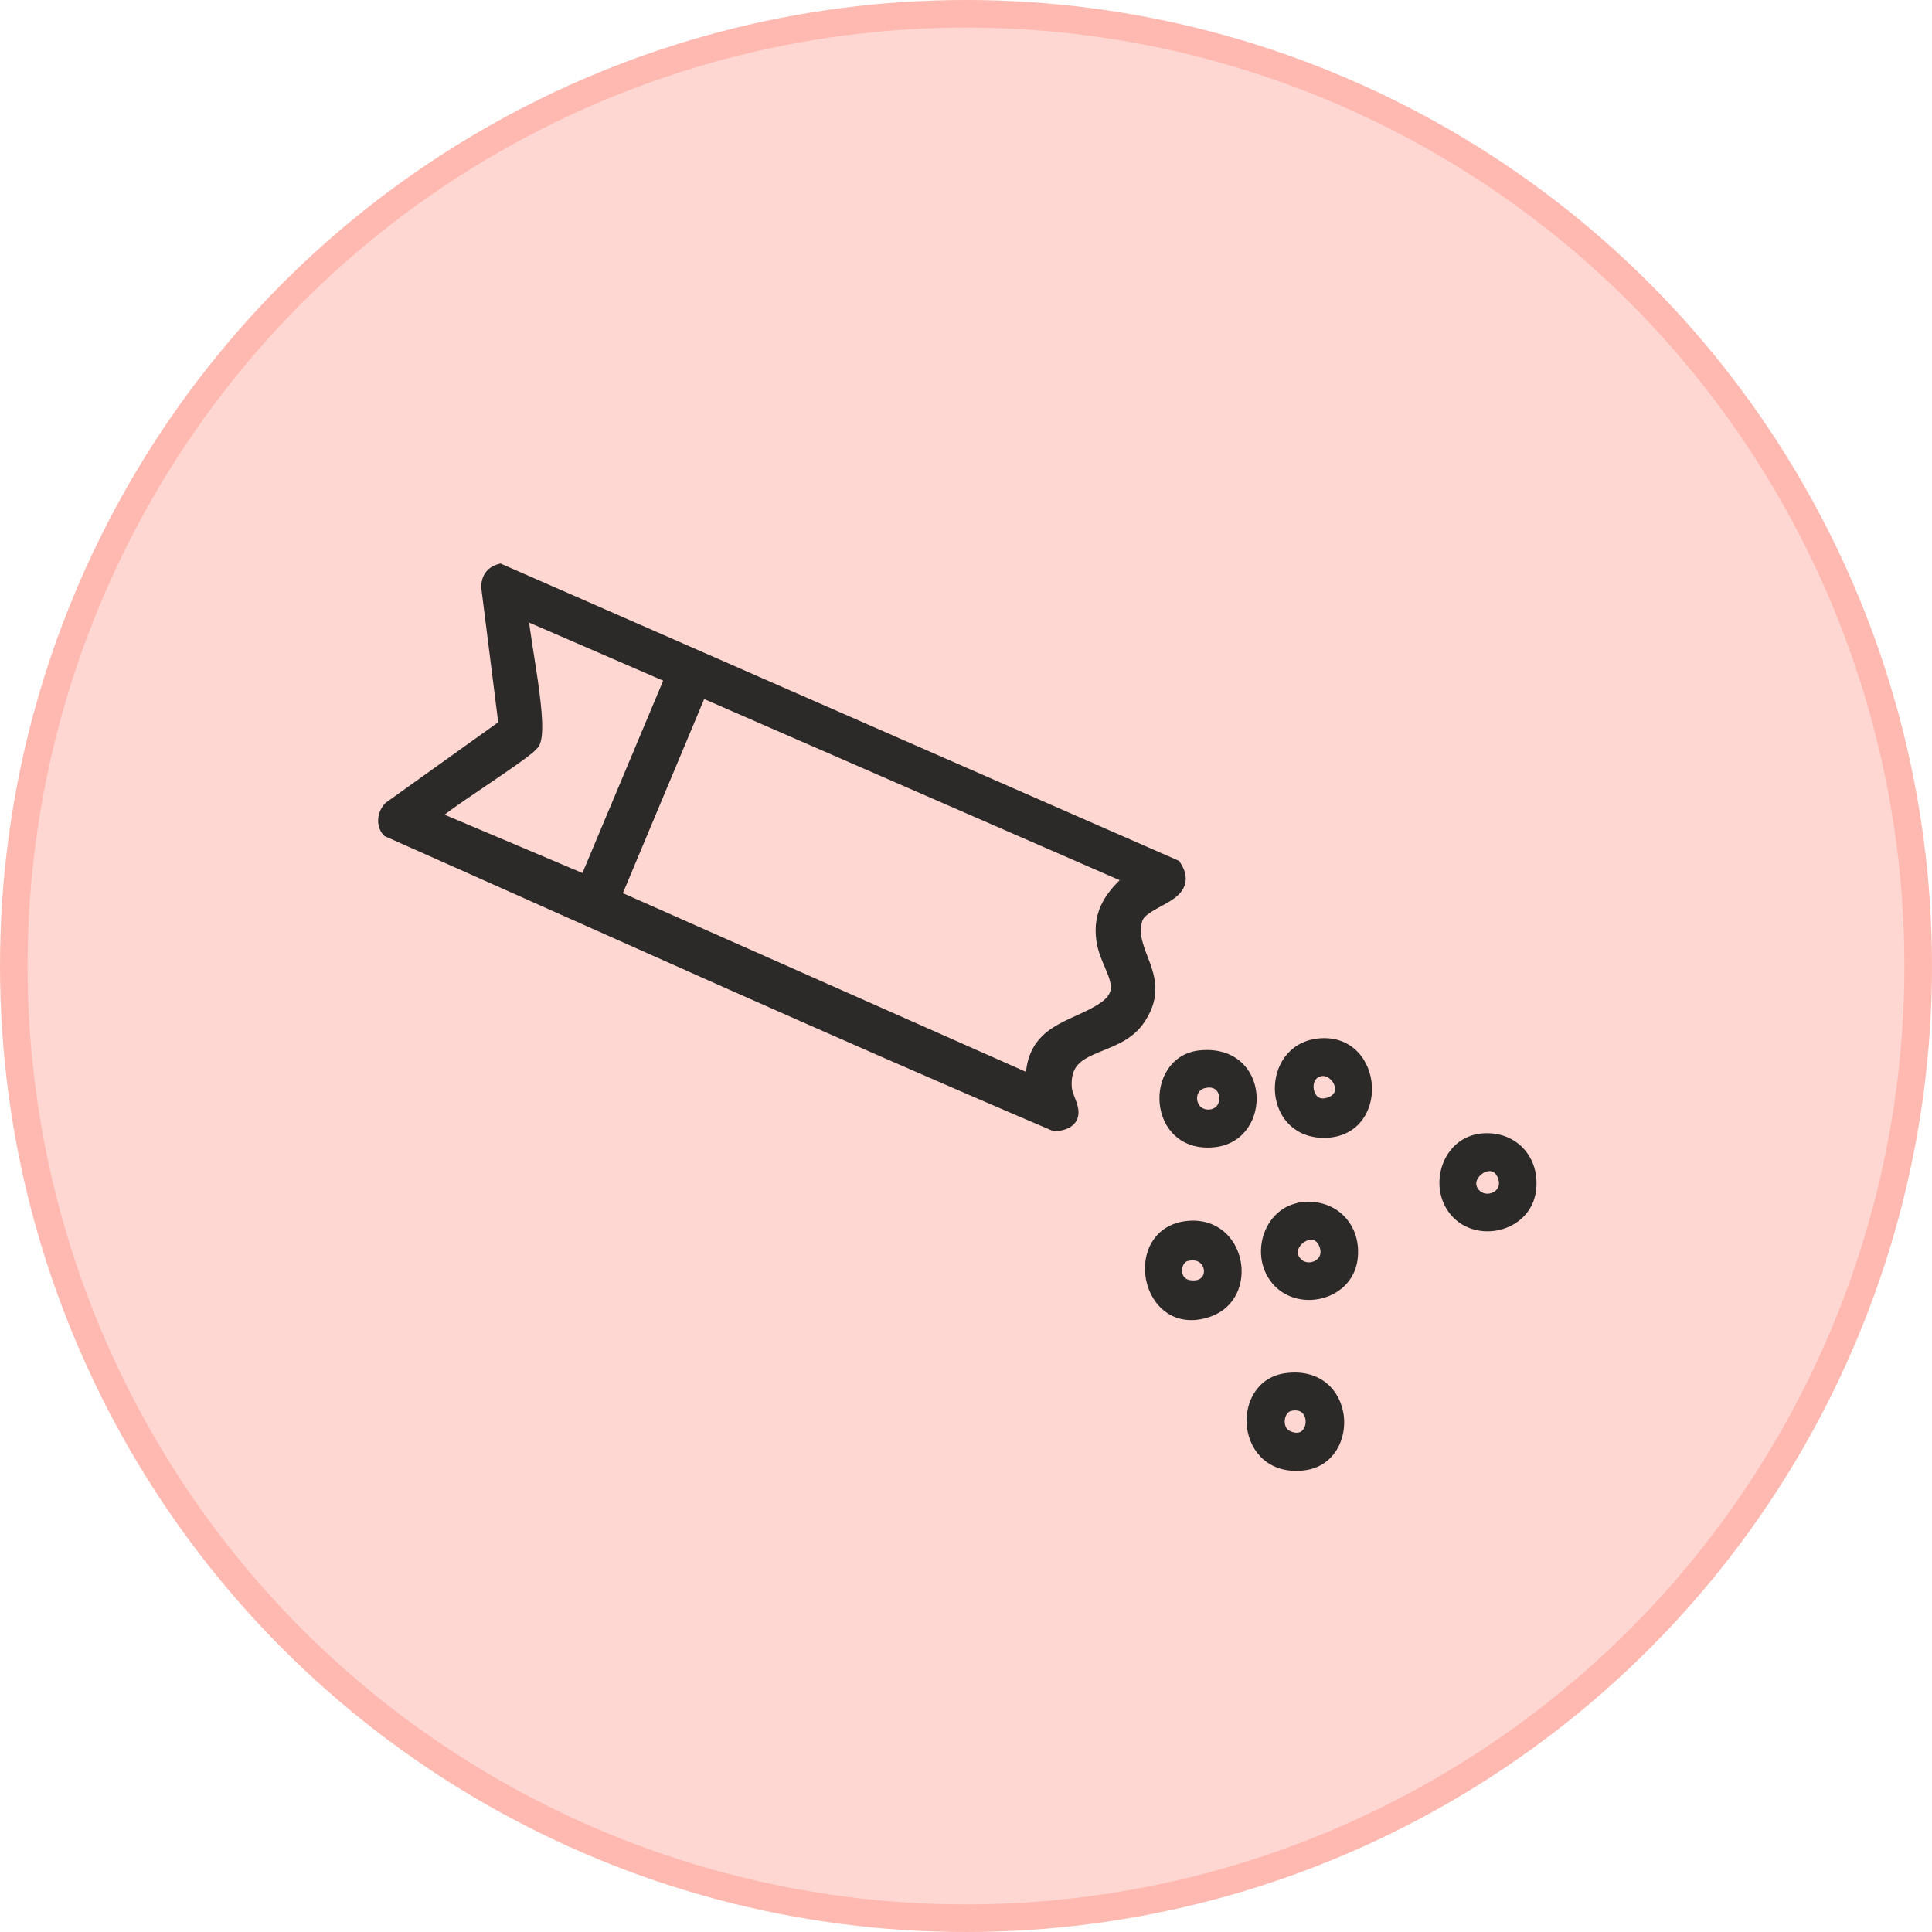
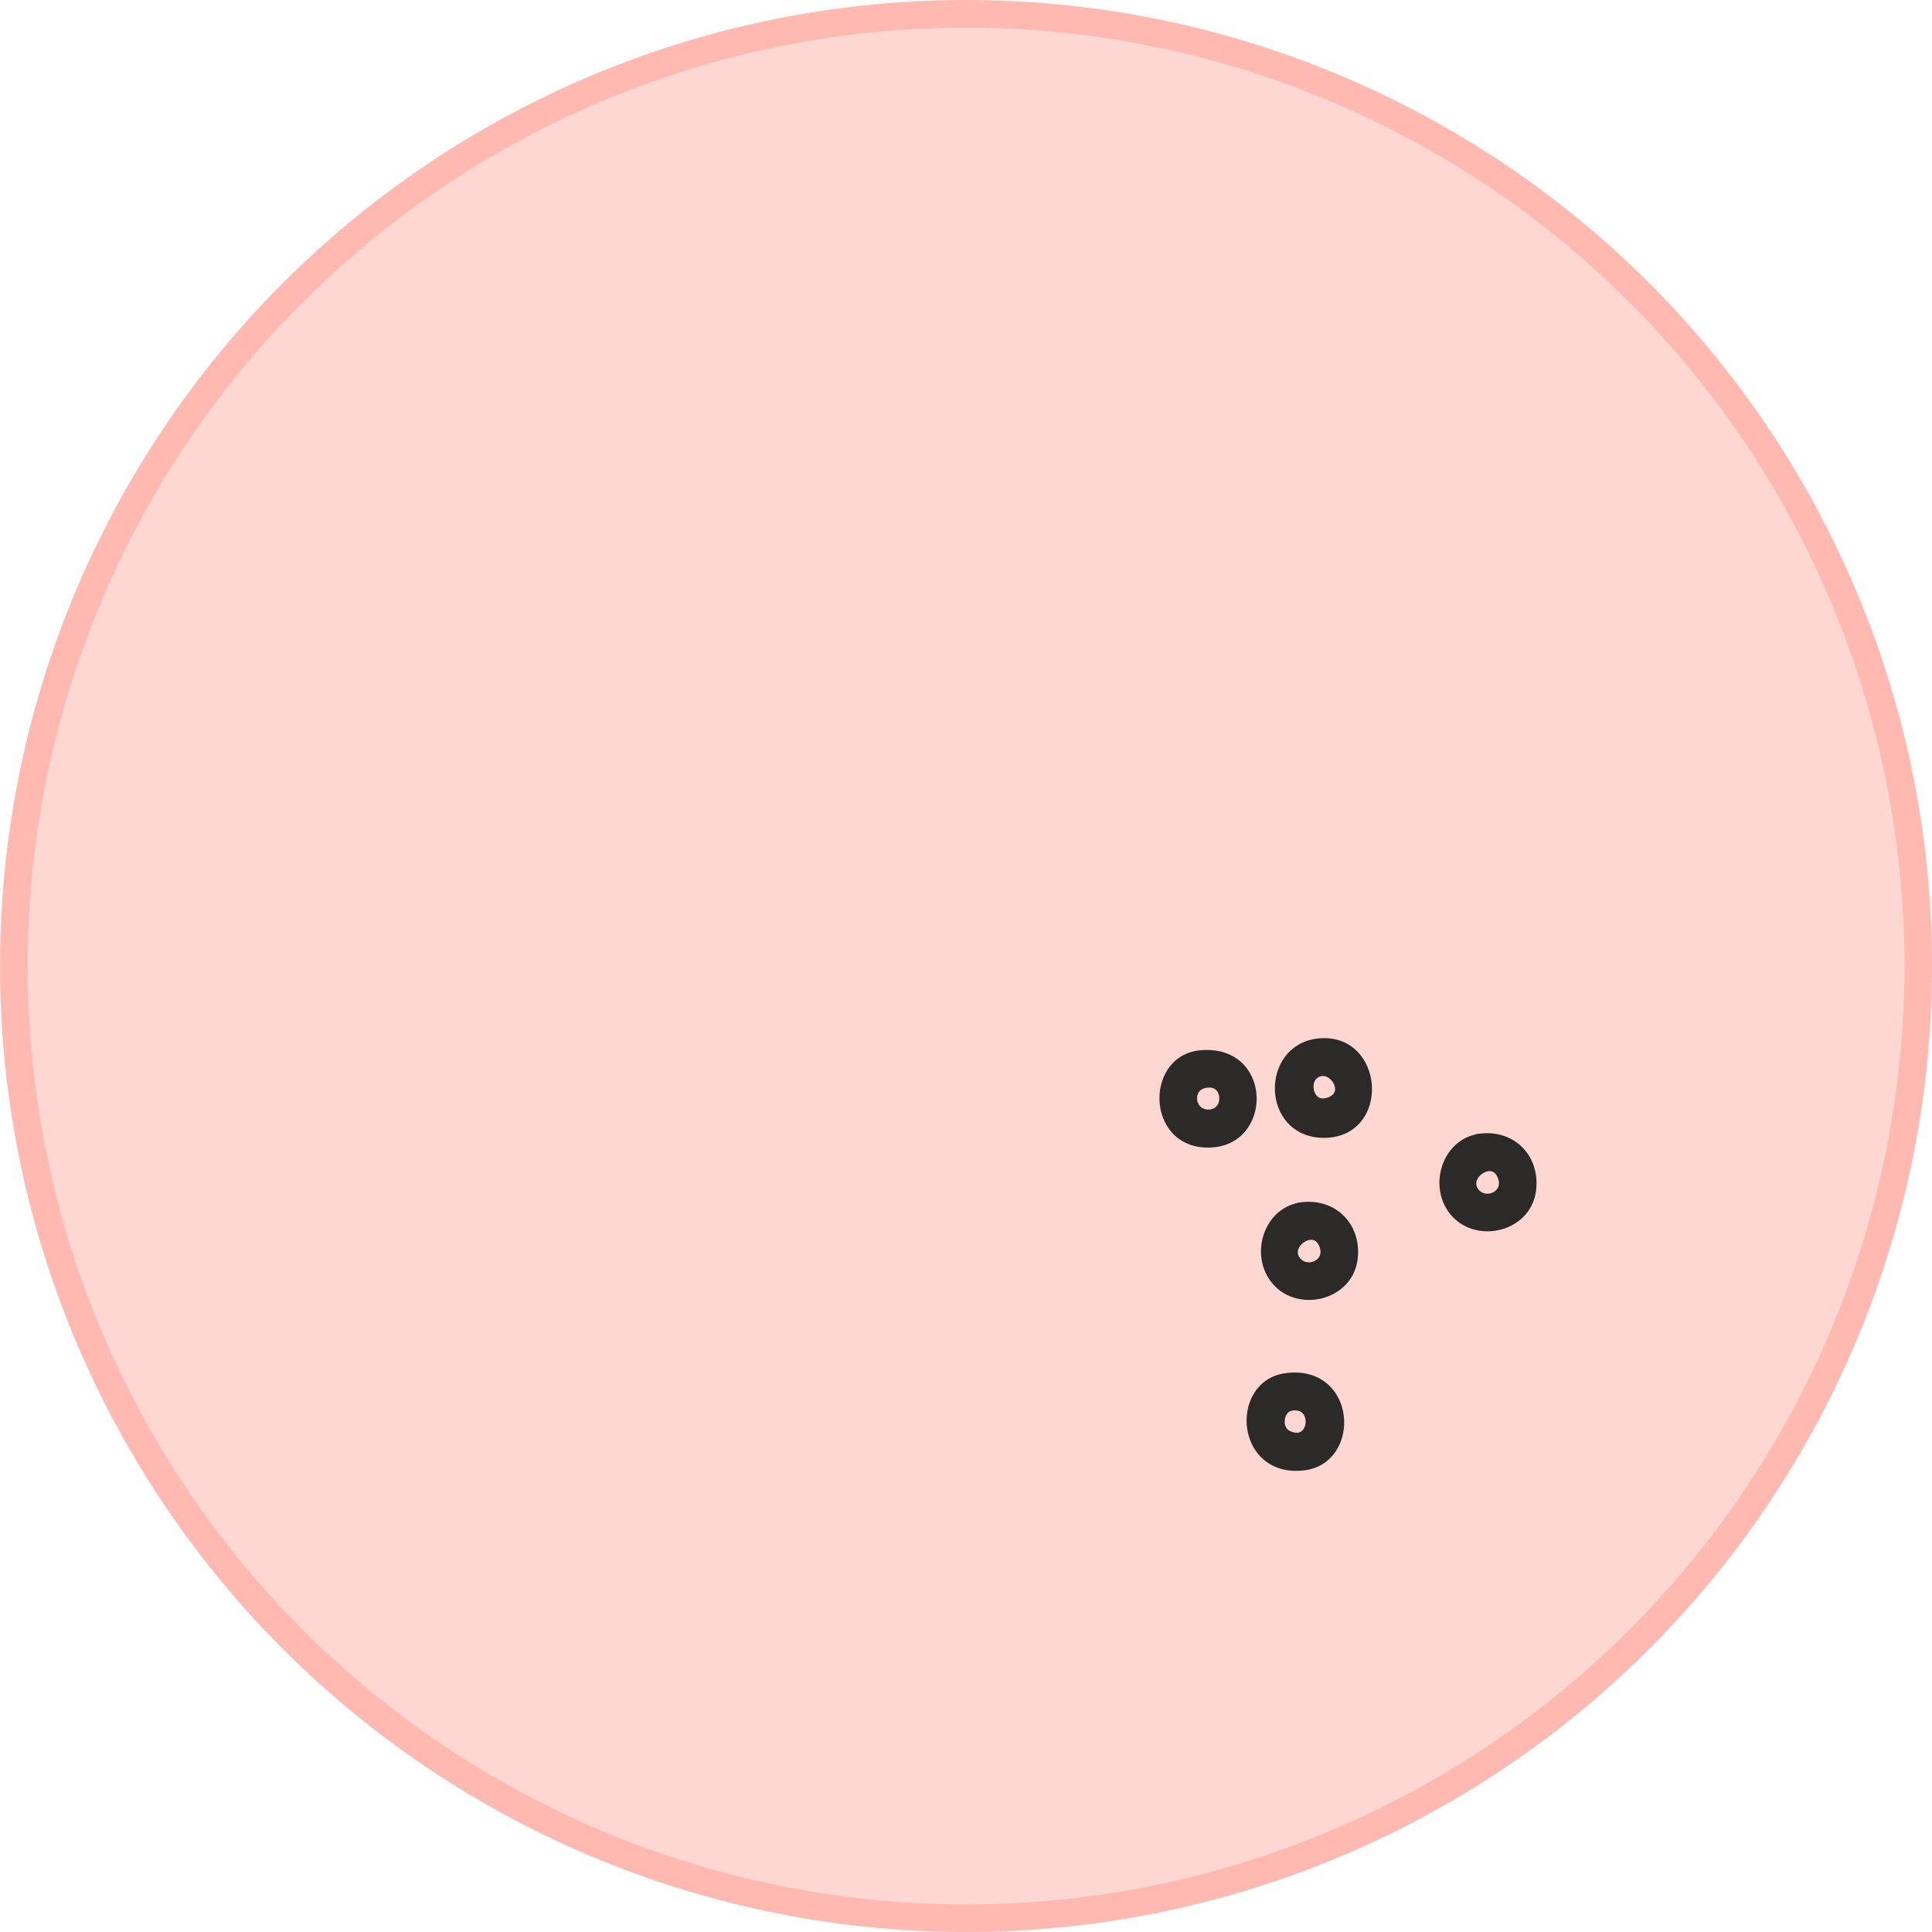
<svg xmlns="http://www.w3.org/2000/svg" fill="none" viewBox="0 0 70 70" height="70" width="70">
  <circle stroke="#FFB9B0" fill="#FFD7D2" r="34.5" cy="35" cx="35" />
-   <path stroke-width="0.3" stroke="#2B2A29" fill="#2B2A29" d="M18.172 20.597L42.579 31.293L42.619 31.311L42.645 31.349C42.831 31.637 42.86 31.892 42.743 32.116C42.636 32.319 42.422 32.464 42.217 32.583C41.995 32.711 41.782 32.811 41.59 32.941C41.402 33.067 41.28 33.194 41.238 33.342C41.157 33.628 41.179 33.893 41.249 34.158C41.321 34.434 41.435 34.687 41.54 34.983C41.642 35.269 41.726 35.578 41.71 35.918C41.693 36.261 41.574 36.622 41.29 37.018C41.066 37.33 40.767 37.53 40.46 37.683C40.307 37.76 40.15 37.825 39.998 37.887C39.843 37.95 39.696 38.009 39.556 38.072C39.276 38.199 39.047 38.337 38.893 38.537C38.744 38.732 38.653 39.003 38.684 39.425L38.684 39.426C38.692 39.523 38.731 39.637 38.782 39.77C38.829 39.894 38.889 40.041 38.914 40.176C38.939 40.316 38.933 40.48 38.814 40.614C38.701 40.74 38.514 40.809 38.26 40.839L38.221 40.843L38.184 40.828C30.104 37.384 22.08 33.746 14.047 30.18L14.016 30.166L13.993 30.14C13.872 29.998 13.837 29.819 13.855 29.655C13.874 29.492 13.946 29.332 14.058 29.215L14.067 29.204L14.079 29.196L18.211 26.239L17.594 21.342L17.593 21.339C17.576 21.173 17.604 21.011 17.685 20.875C17.768 20.738 17.9 20.64 18.07 20.59L18.123 20.575L18.172 20.597ZM22.373 32.438L37.308 39.059C37.321 38.666 37.402 38.349 37.538 38.087C37.701 37.774 37.937 37.552 38.204 37.375C38.469 37.199 38.771 37.064 39.065 36.93C39.362 36.795 39.656 36.66 39.925 36.481C40.187 36.307 40.311 36.14 40.363 35.984C40.416 35.828 40.405 35.659 40.351 35.466C40.295 35.269 40.202 35.067 40.106 34.837C40.013 34.613 39.919 34.368 39.879 34.109C39.792 33.555 39.885 33.112 40.1 32.723C40.278 32.4 40.539 32.12 40.832 31.843L25.434 25.13L22.373 32.438ZM18.999 22.319C19.006 22.433 19.023 22.59 19.049 22.78C19.103 23.171 19.188 23.684 19.27 24.223C19.352 24.759 19.431 25.319 19.47 25.794C19.489 26.032 19.5 26.251 19.494 26.437C19.489 26.62 19.469 26.787 19.421 26.908C19.401 26.96 19.359 27.008 19.324 27.043C19.285 27.084 19.233 27.129 19.175 27.177C19.057 27.275 18.899 27.393 18.717 27.524C18.352 27.785 17.881 28.104 17.421 28.415C16.959 28.727 16.509 29.034 16.182 29.274C16.027 29.388 15.904 29.485 15.821 29.559L21.183 31.828L24.224 24.583L18.999 22.319Z" />
  <path stroke-width="0.2" stroke="#2B2A29" fill="#2B2A29" d="M47.742 37.728C48.321 37.659 48.779 37.84 49.096 38.156C49.41 38.469 49.582 38.908 49.607 39.349C49.631 39.79 49.509 40.243 49.225 40.583C48.94 40.925 48.497 41.144 47.9 41.126C47.379 41.109 46.981 40.904 46.71 40.597C46.441 40.291 46.303 39.89 46.291 39.488C46.268 38.685 46.751 37.845 47.742 37.728ZM48.064 38.907C47.941 38.867 47.802 38.879 47.664 38.98C47.495 39.103 47.445 39.386 47.54 39.618C47.586 39.729 47.662 39.818 47.761 39.863C47.859 39.908 47.994 39.917 48.169 39.848C48.354 39.775 48.436 39.662 48.463 39.547C48.49 39.428 48.459 39.29 48.383 39.167C48.307 39.045 48.191 38.948 48.064 38.907Z" />
-   <path stroke-width="0.2" stroke="#2B2A29" fill="#2B2A29" d="M43.068 44.332C44.068 44.252 44.693 44.925 44.848 45.683C45.003 46.437 44.697 47.303 43.826 47.61C43.224 47.821 42.717 47.74 42.336 47.483C41.959 47.229 41.716 46.809 41.625 46.364C41.533 45.919 41.591 45.437 41.825 45.051C42.06 44.662 42.472 44.379 43.068 44.332ZM43.518 45.657C43.403 45.576 43.233 45.534 43 45.594C42.84 45.636 42.723 45.828 42.729 46.047C42.731 46.153 42.764 46.253 42.825 46.33C42.885 46.406 42.978 46.464 43.115 46.483C43.354 46.516 43.508 46.455 43.599 46.366C43.692 46.275 43.733 46.141 43.718 46.005C43.704 45.87 43.634 45.739 43.518 45.657Z" />
  <path stroke-width="0.2" stroke="#2B2A29" fill="#2B2A29" d="M46.574 49.854C47.182 49.768 47.661 49.913 48.001 50.193C48.34 50.471 48.533 50.876 48.587 51.293C48.694 52.124 48.25 53.054 47.243 53.175C46.654 53.246 46.189 53.095 45.858 52.816C45.528 52.537 45.338 52.138 45.282 51.726C45.173 50.907 45.596 49.992 46.574 49.854ZM47.266 51.132C47.169 51.032 47.01 50.969 46.767 51.019C46.601 51.053 46.472 51.228 46.45 51.445C46.428 51.657 46.513 51.864 46.72 51.952C46.95 52.048 47.11 52.015 47.215 51.938C47.324 51.857 47.393 51.713 47.404 51.553C47.415 51.394 47.366 51.236 47.266 51.132Z" />
  <path stroke-width="0.2" stroke="#2B2A29" fill="#2B2A29" d="M47.173 43.658C47.774 43.587 48.296 43.783 48.646 44.151C48.996 44.519 49.168 45.051 49.086 45.641C48.983 46.382 48.403 46.848 47.763 46.968C47.124 47.089 46.406 46.867 46.021 46.216C45.732 45.727 45.722 45.125 45.931 44.629C46.13 44.154 46.533 43.768 47.091 43.673L47.092 43.668L47.173 43.658ZM47.601 44.83C47.478 44.8 47.334 44.833 47.206 44.915C47.078 44.996 46.979 45.119 46.94 45.252C46.903 45.38 46.92 45.522 47.036 45.659C47.203 45.857 47.473 45.881 47.679 45.776C47.782 45.725 47.864 45.643 47.908 45.541C47.941 45.465 47.955 45.373 47.937 45.267L47.909 45.157C47.836 44.95 47.719 44.859 47.601 44.83Z" />
  <path stroke-width="0.2" stroke="#2B2A29" fill="#2B2A29" d="M53.638 41.172C54.24 41.101 54.761 41.297 55.111 41.665C55.461 42.032 55.633 42.565 55.551 43.155C55.448 43.895 54.868 44.362 54.228 44.482C53.589 44.602 52.871 44.38 52.486 43.73C52.197 43.24 52.188 42.638 52.396 42.142C52.595 41.667 52.998 41.282 53.556 41.186L53.557 41.181L53.638 41.172ZM54.067 42.343C53.944 42.313 53.799 42.346 53.671 42.428C53.544 42.51 53.444 42.633 53.405 42.765C53.368 42.893 53.386 43.036 53.501 43.172C53.669 43.37 53.938 43.394 54.145 43.29C54.247 43.238 54.329 43.157 54.374 43.054C54.407 42.978 54.421 42.886 54.403 42.781L54.374 42.67C54.301 42.464 54.184 42.372 54.067 42.343Z" />
  <path stroke-width="0.2" stroke="#2B2A29" fill="#2B2A29" d="M43.483 38.155C44.086 38.096 44.554 38.254 44.881 38.538C45.207 38.82 45.384 39.221 45.423 39.632C45.501 40.449 45.026 41.344 44.025 41.463C43.439 41.532 42.982 41.376 42.66 41.091C42.339 40.807 42.161 40.402 42.118 39.987C42.034 39.164 42.486 38.253 43.483 38.155ZM43.669 39.319C43.508 39.351 43.403 39.433 43.342 39.532C43.28 39.632 43.258 39.757 43.278 39.878C43.318 40.119 43.515 40.33 43.842 40.298C44.159 40.266 44.306 39.993 44.273 39.726C44.257 39.594 44.197 39.473 44.1 39.396C44.006 39.321 43.865 39.279 43.669 39.319Z" />
</svg>